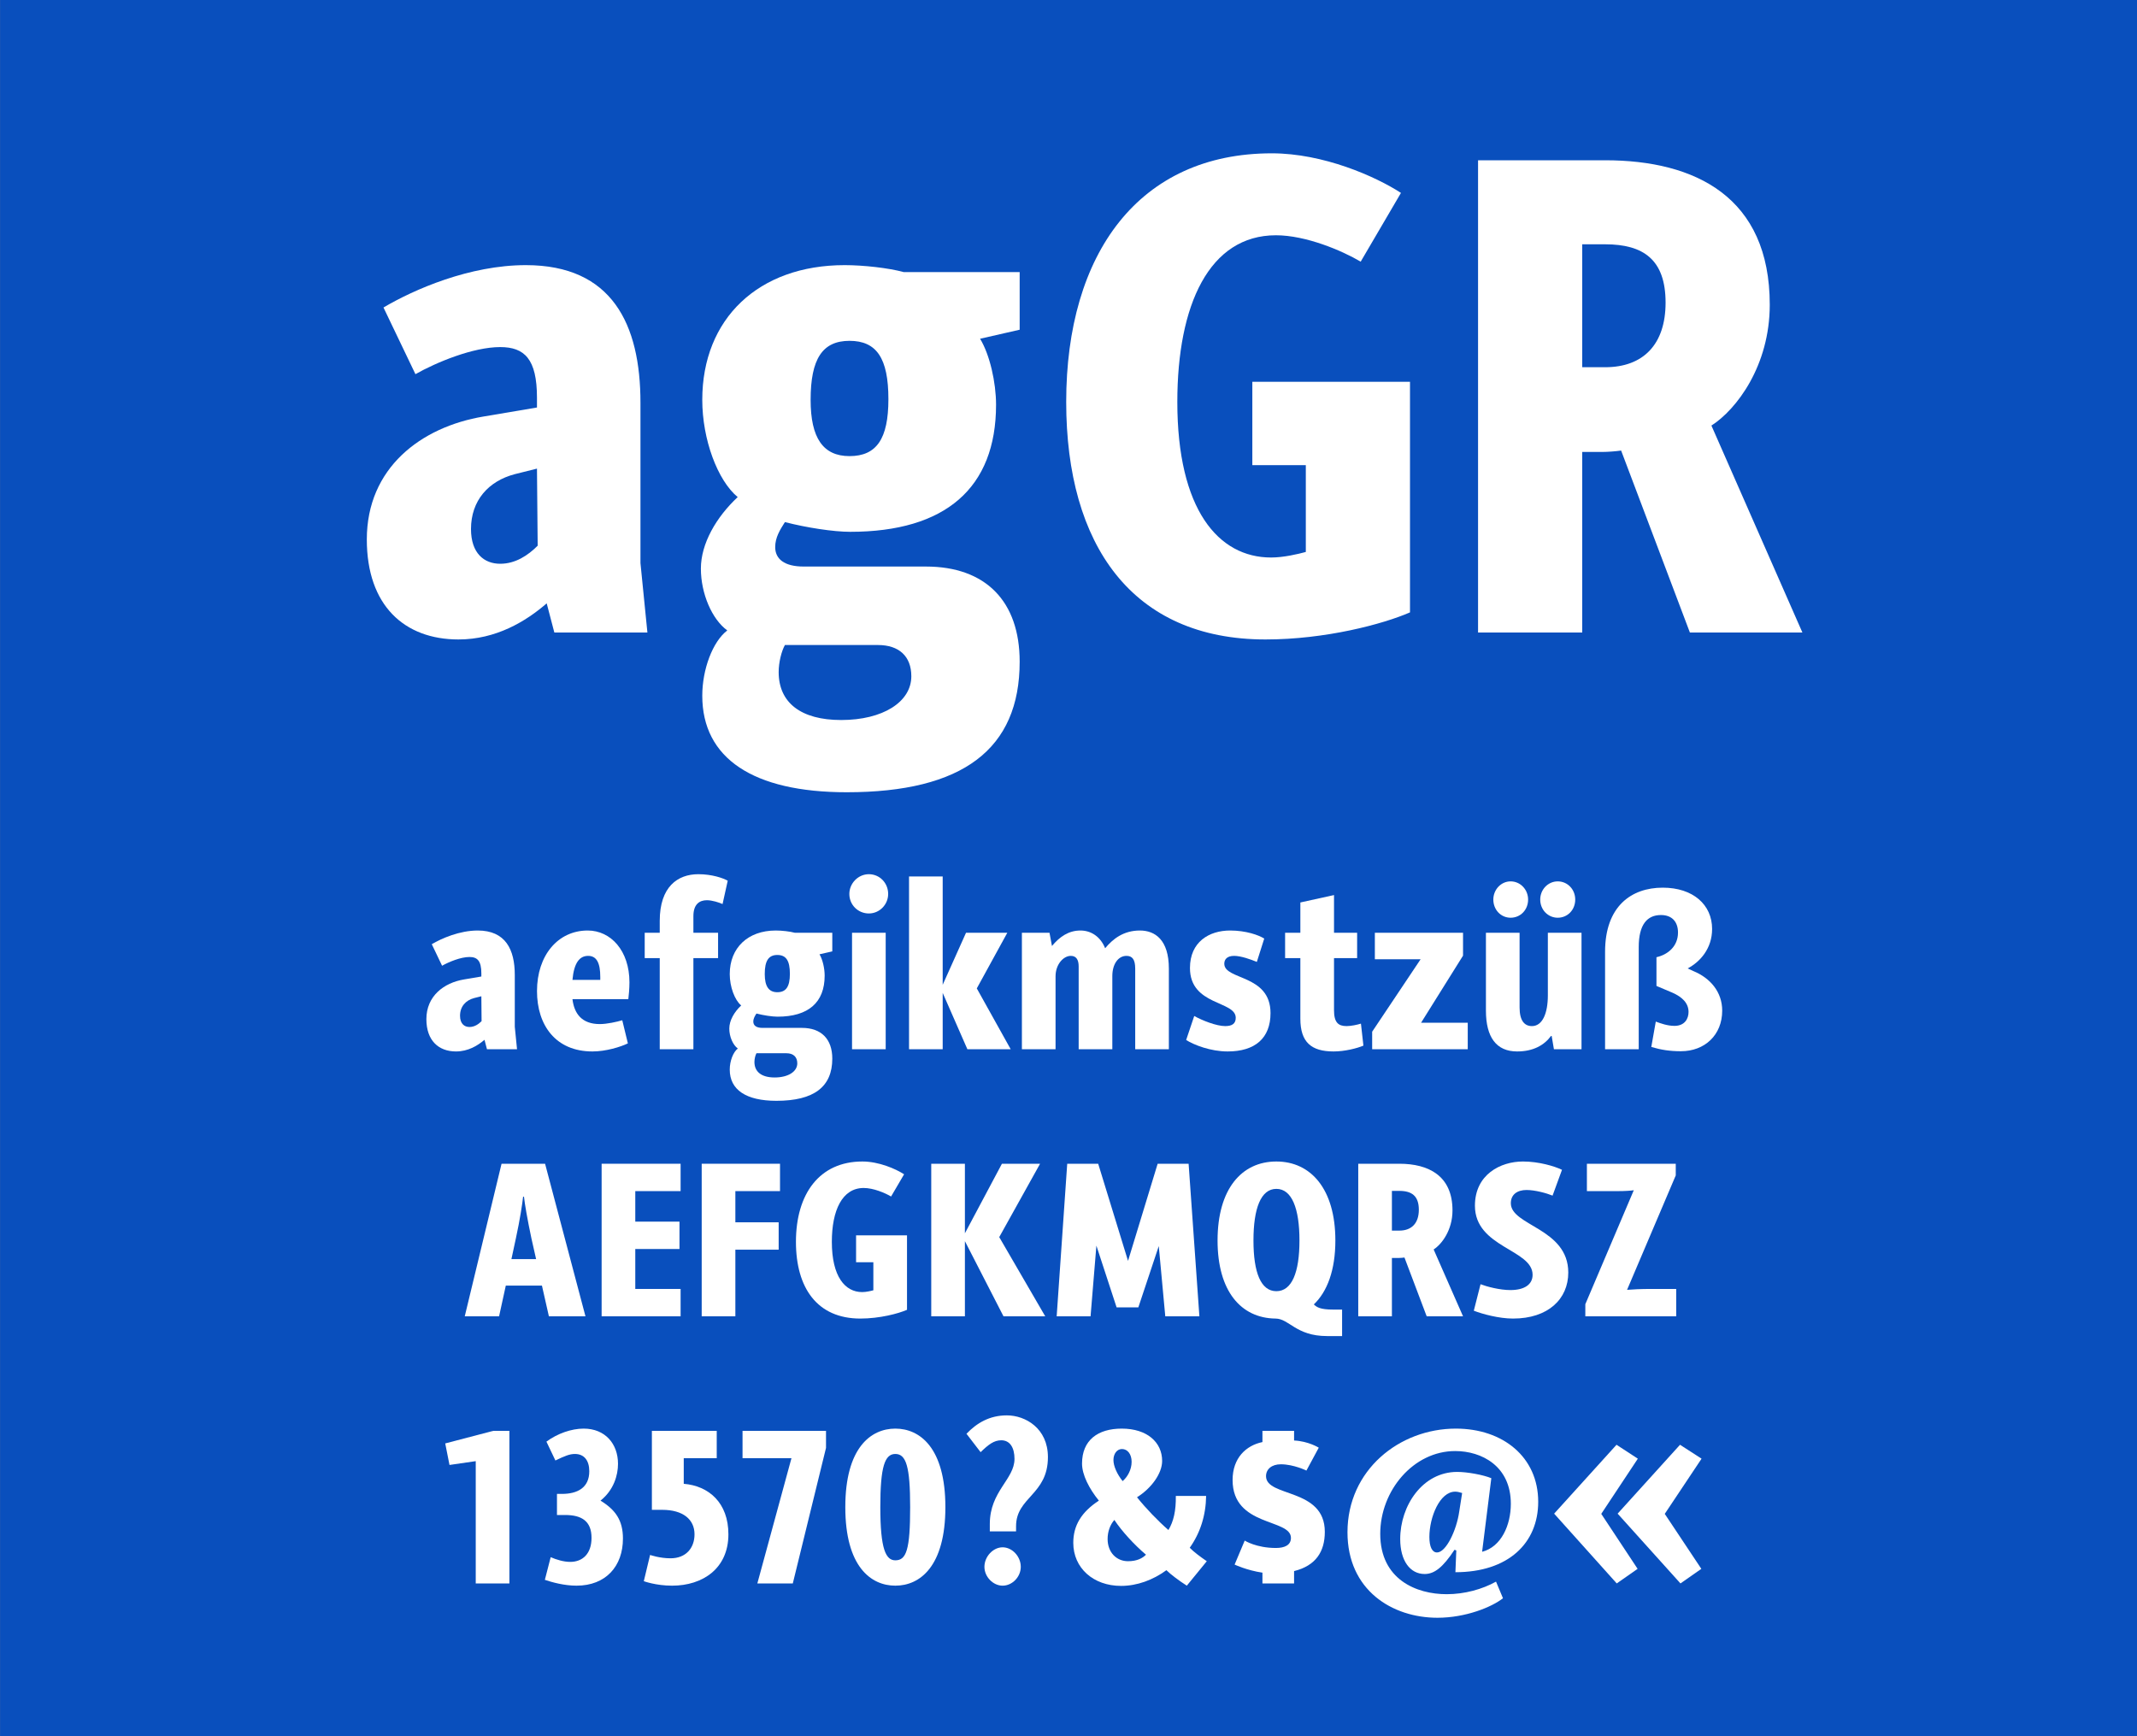
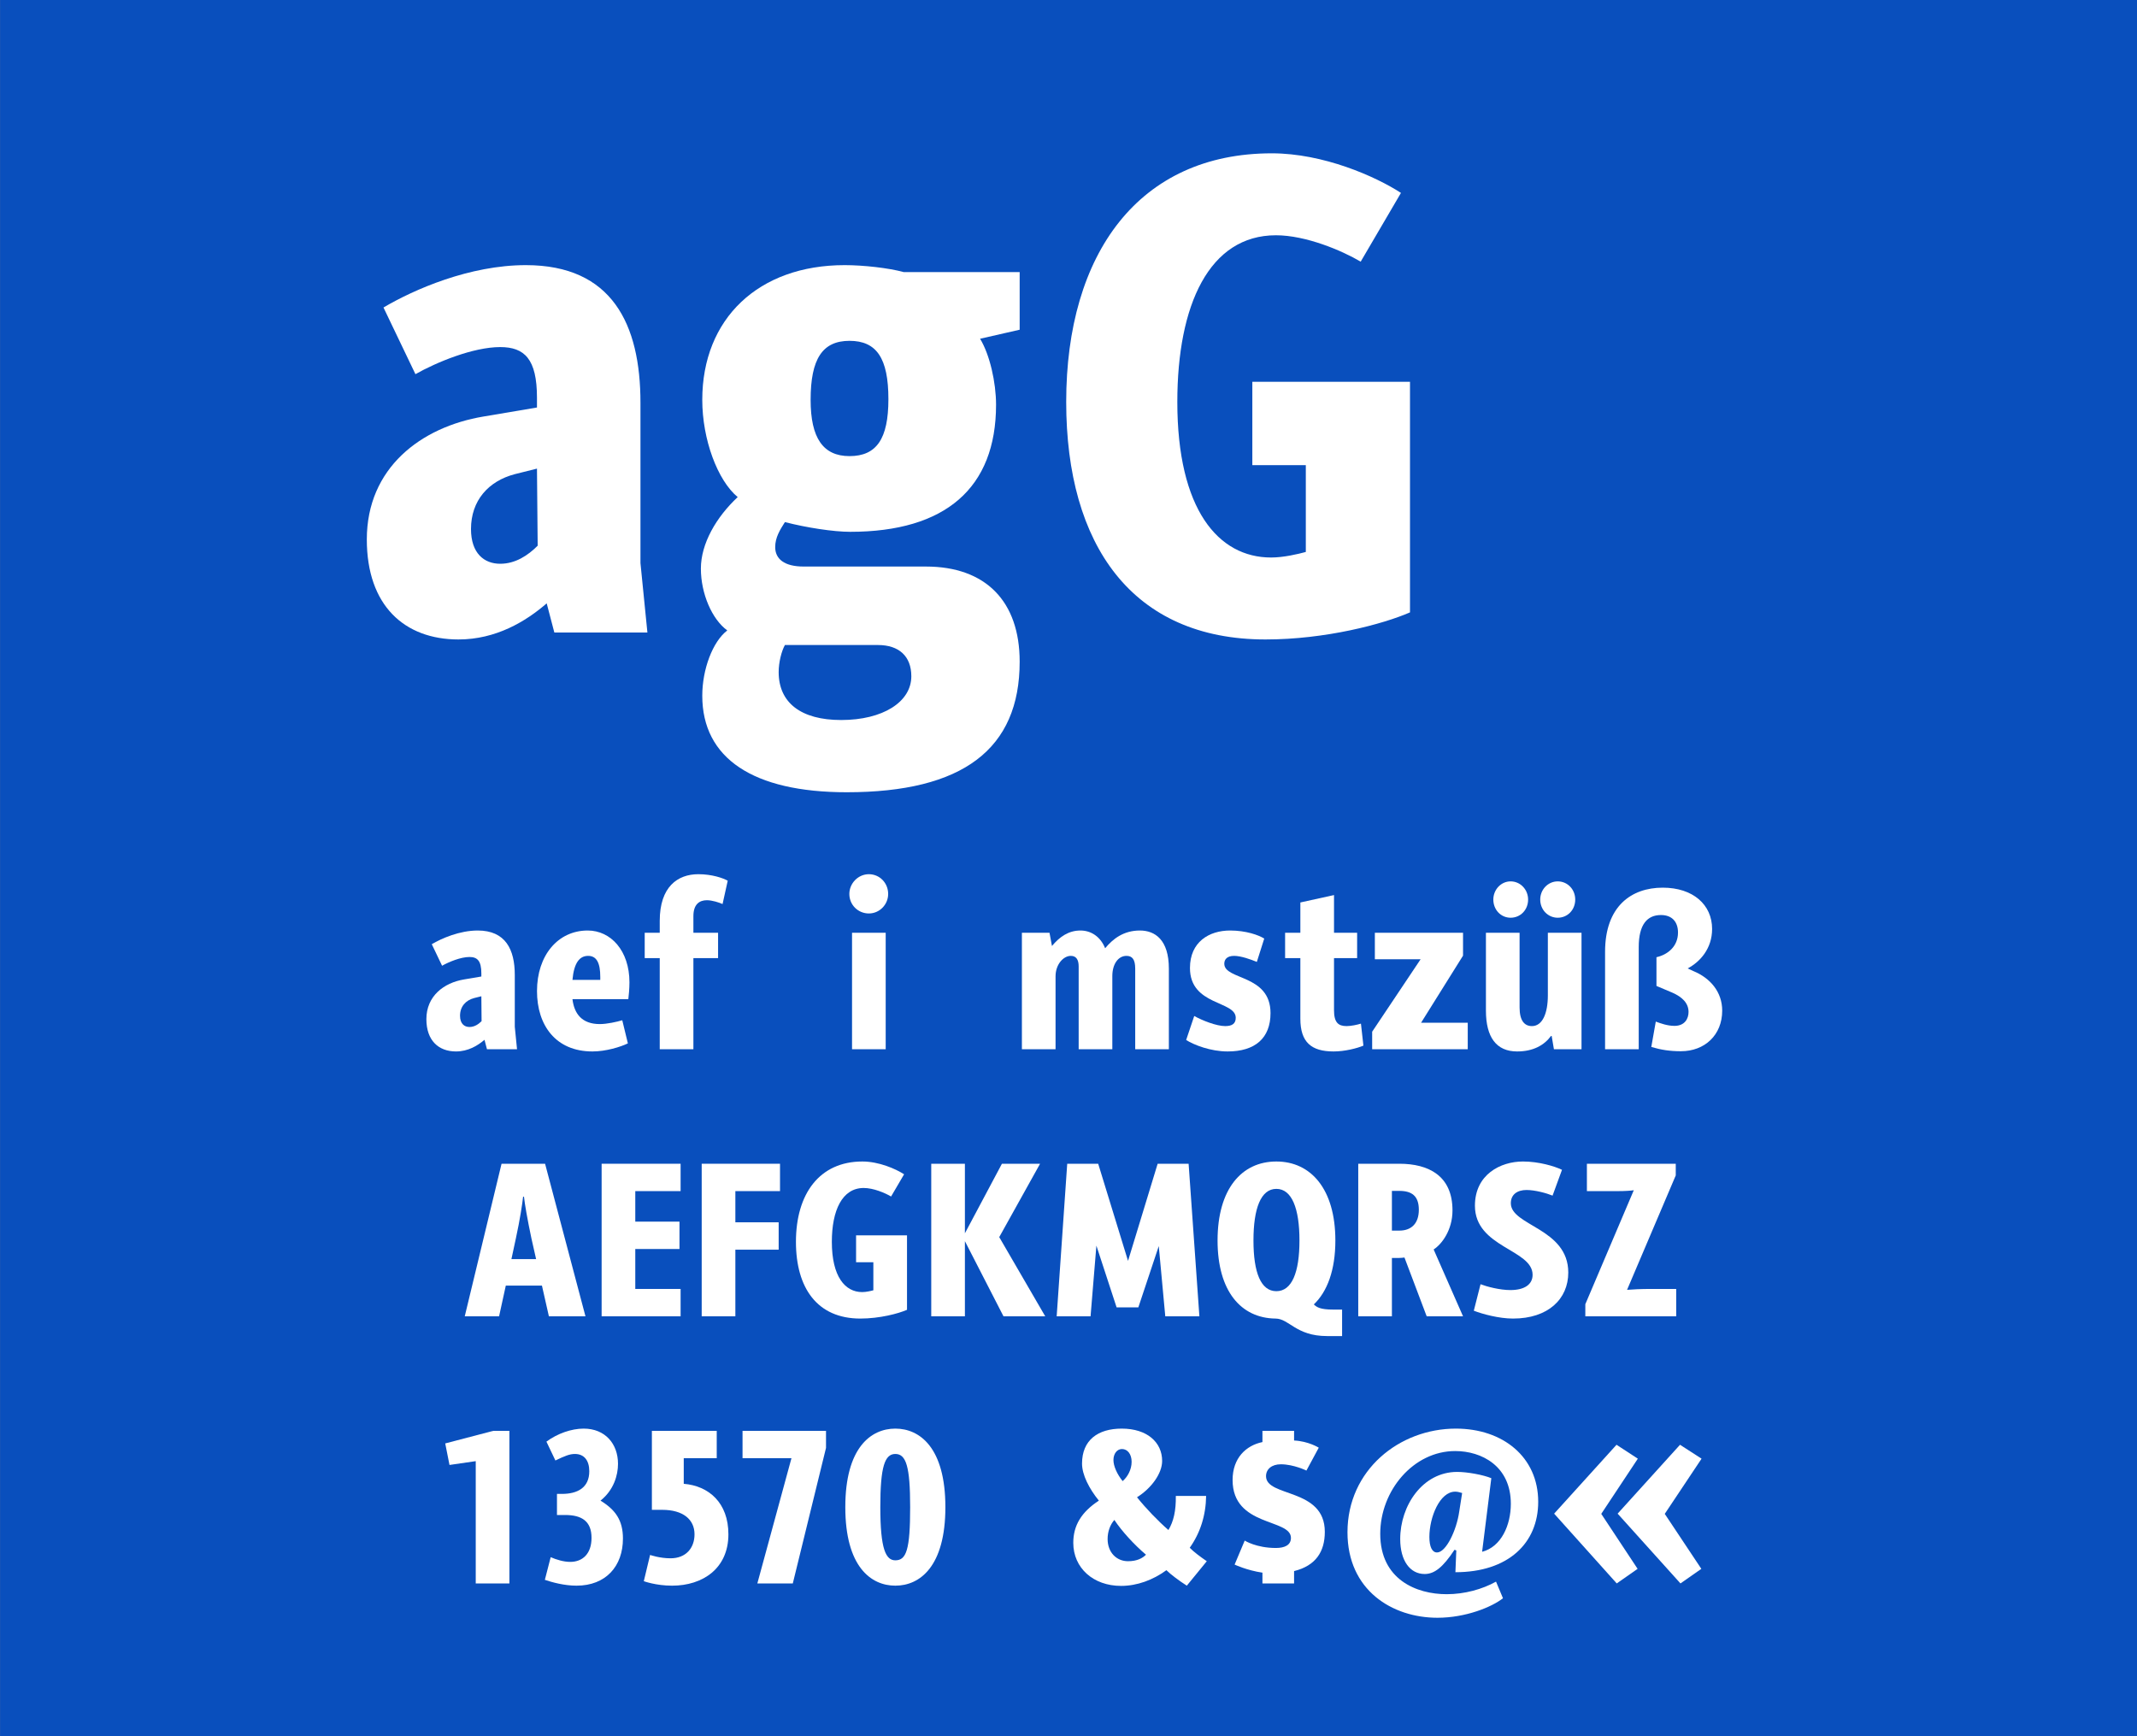
<svg xmlns="http://www.w3.org/2000/svg" width="100%" height="100%" viewBox="0 0 400 325" version="1.1" xml:space="preserve" style="fill-rule:evenodd;clip-rule:evenodd;stroke-linejoin:round;stroke-miterlimit:1.414;">
  <rect x="0" y="0" width="400" height="325" fill="#808080" stroke="none" />
  <g id="Schrift">
    <g id="HG" transform="matrix(1,0,0,0.929,0,0)">
      <rect x="0.014" y="0" width="399.986" height="349.974" style="fill:rgb(9,79,189);fill-rule:nonzero;" />
    </g>
    <g transform="matrix(1,0,0,1,-51.326,-21.479)">
      <g id="schriftfamilie">
        <path d="M172.506,139.879L171.206,126.879L171.206,96.849C171.206,82.159 165.876,71.109 149.756,71.109C139.226,71.109 128.826,75.659 123.106,79.039L129.086,91.519C132.986,89.309 139.876,86.449 144.946,86.449C149.496,86.449 151.836,88.659 151.836,95.939L151.836,97.759L141.826,99.449C130.126,101.399 119.986,109.069 119.986,122.459C119.986,134.809 127.006,141.179 137.146,141.179C144.166,141.179 149.756,137.799 153.656,134.419L155.086,139.879L172.506,139.879ZM139.486,120.509C139.486,115.179 142.736,111.539 147.676,110.239L151.836,109.199L151.966,123.629C150.146,125.449 147.806,127.009 144.946,127.009C141.956,127.009 139.486,125.059 139.486,120.509Z" style="fill:white;fill-rule:nonzero;" />
        <path d="M209.816,169.779C231.526,169.779 242.186,161.719 242.186,145.339C242.186,134.029 235.816,127.529 224.636,127.529L201.756,127.529C198.116,127.529 196.426,126.099 196.426,123.889C196.426,122.069 197.336,120.639 198.246,119.209C202.276,120.249 207.346,121.029 210.466,121.029C228.276,121.029 237.766,112.839 237.766,97.239C237.766,93.079 236.596,87.879 234.776,84.889L242.186,83.199L242.186,72.409L220.476,72.409C217.616,71.629 212.936,71.109 209.426,71.109C193.306,71.109 182.776,81.119 182.776,96.329C182.776,103.739 185.636,111.409 189.406,114.529C185.376,118.299 182.516,123.239 182.516,127.919C182.516,132.599 184.596,137.409 187.456,139.489C184.726,141.569 182.776,146.769 182.776,151.709C182.776,163.409 192.266,169.779 209.816,169.779ZM210.336,106.859C205.396,106.859 203.056,103.479 203.056,96.329C203.056,88.659 205.266,85.279 210.336,85.279C215.406,85.279 217.616,88.529 217.616,96.199C217.616,103.609 215.406,106.859 210.336,106.859ZM208.776,156.259C201.236,156.259 197.076,153.009 197.076,147.289C197.076,145.469 197.596,143.389 198.246,142.219L215.666,142.219C219.566,142.219 221.906,144.299 221.906,148.069C221.906,152.879 216.576,156.259 208.776,156.259Z" style="fill:white;fill-rule:nonzero;" />
        <path d="M285.736,92.949L285.736,108.549L295.746,108.549L295.746,124.799C294.316,125.189 291.586,125.839 289.246,125.839C279.366,125.839 271.696,116.869 271.696,96.719C271.696,78.519 277.676,65.519 290.156,65.519C295.746,65.519 302.506,68.379 306.016,70.459L313.556,57.589C308.746,54.469 298.996,50.179 289.376,50.179C264.546,50.179 250.896,68.899 250.896,96.719C250.896,123.499 263.246,141.179 288.206,141.179C299.386,141.179 310.176,138.319 315.246,136.109L315.246,92.949L285.736,92.949Z" style="fill:white;fill-rule:nonzero;" />
-         <path d="M371.666,101.139C376.346,98.149 382.586,89.959 382.586,78.519C382.586,58.369 368.676,51.479 351.776,51.479L327.986,51.479L327.986,139.879L347.486,139.879L347.486,106.079L351.256,106.079C352.296,106.079 353.856,105.949 354.766,105.819L367.636,139.879L388.696,139.879L371.666,101.139ZM351.776,90.219L347.486,90.219L347.486,67.209L351.776,67.209C358.926,67.209 363.086,70.069 363.086,78.129C363.086,85.929 358.926,90.219 351.776,90.219Z" style="fill:white;fill-rule:nonzero;" />
        <path d="M148.103,217.879L147.683,213.679L147.683,203.977C147.683,199.231 145.961,195.661 140.753,195.661C137.351,195.661 133.991,197.131 132.143,198.223L134.075,202.255C135.335,201.541 137.561,200.617 139.199,200.617C140.669,200.617 141.425,201.331 141.425,203.683L141.425,204.271L138.191,204.817C134.411,205.447 131.135,207.925 131.135,212.251C131.135,216.241 133.403,218.299 136.679,218.299C138.947,218.299 140.753,217.207 142.013,216.115L142.475,217.879L148.103,217.879ZM137.435,211.621C137.435,209.899 138.485,208.723 140.081,208.303L141.425,207.967L141.467,212.629C140.879,213.217 140.123,213.721 139.199,213.721C138.233,213.721 137.435,213.091 137.435,211.621Z" style="fill:white;fill-rule:nonzero;" />
        <path d="M169.145,205.363C169.145,199.441 165.659,195.661 161.333,195.661C155.747,195.661 151.841,200.323 151.841,207.001C151.841,213.385 155.327,218.299 162.215,218.299C164.735,218.299 167.465,217.459 168.851,216.787L167.801,212.461C166.793,212.755 164.945,213.175 163.601,213.175C160.241,213.175 158.813,211.243 158.477,208.513L168.935,208.513C169.019,207.841 169.145,206.539 169.145,205.363ZM161.417,200.407C163.013,200.407 163.685,201.751 163.685,204.355L163.685,204.901L158.477,204.901C158.771,201.667 159.821,200.407 161.417,200.407Z" style="fill:white;fill-rule:nonzero;" />
        <path d="M183.635,189.991C184.643,189.991 185.903,190.411 186.575,190.705L187.541,186.337C186.659,185.833 184.559,185.119 182.039,185.119C178.175,185.119 174.815,187.471 174.815,193.855L174.815,196.081L172.001,196.081L172.001,200.827L174.815,200.827L174.815,217.879L181.115,217.879L181.115,200.827L185.735,200.827L185.735,196.081L181.115,196.081L181.115,192.973C181.115,190.747 182.249,189.991 183.635,189.991Z" style="fill:white;fill-rule:nonzero;" />
-         <path d="M196.655,227.539C203.669,227.539 207.113,224.935 207.113,219.643C207.113,215.989 205.055,213.889 201.443,213.889L194.051,213.889C192.875,213.889 192.329,213.427 192.329,212.713C192.329,212.125 192.623,211.663 192.917,211.201C194.219,211.537 195.857,211.789 196.865,211.789C202.619,211.789 205.685,209.143 205.685,204.103C205.685,202.759 205.307,201.079 204.719,200.113L207.113,199.567L207.113,196.081L200.099,196.081C199.175,195.829 197.663,195.661 196.529,195.661C191.321,195.661 187.919,198.895 187.919,203.809C187.919,206.203 188.843,208.681 190.061,209.689C188.759,210.907 187.835,212.503 187.835,214.015C187.835,215.527 188.507,217.081 189.431,217.753C188.549,218.425 187.919,220.105 187.919,221.701C187.919,225.481 190.985,227.539 196.655,227.539ZM196.823,207.211C195.227,207.211 194.471,206.119 194.471,203.809C194.471,201.331 195.185,200.239 196.823,200.239C198.461,200.239 199.175,201.289 199.175,203.767C199.175,206.161 198.461,207.211 196.823,207.211ZM196.319,223.171C193.883,223.171 192.539,222.121 192.539,220.273C192.539,219.685 192.707,219.013 192.917,218.635L198.545,218.635C199.805,218.635 200.561,219.307 200.561,220.525C200.561,222.079 198.839,223.171 196.319,223.171Z" style="fill:white;fill-rule:nonzero;" />
        <path d="M213.959,192.469C215.975,192.469 217.571,190.789 217.571,188.815C217.571,186.757 215.975,185.119 213.959,185.119C211.943,185.119 210.305,186.841 210.305,188.815C210.305,190.873 211.943,192.469 213.959,192.469ZM210.809,217.879L217.109,217.879L217.109,196.081L210.809,196.081L210.809,217.879Z" style="fill:white;fill-rule:nonzero;" />
-         <path d="M240.503,217.879L234.161,206.497L239.873,196.081L232.145,196.081L227.777,205.825L227.777,185.539L221.477,185.539L221.477,217.879L227.777,217.879L227.777,207.337L232.397,217.879L240.503,217.879Z" style="fill:white;fill-rule:nonzero;" />
        <path d="M242.603,217.879L248.903,217.879L248.903,204.229C248.903,202.003 250.373,200.407 251.759,200.407C252.767,200.407 253.229,201.121 253.229,202.381L253.229,217.879L259.529,217.879L259.529,204.187C259.529,201.961 260.621,200.407 262.175,200.407C263.267,200.407 263.813,201.079 263.813,202.801L263.813,217.879L270.113,217.879L270.113,202.801C270.113,197.383 267.509,195.661 264.695,195.661C261.629,195.661 259.655,197.215 258.185,198.979C257.303,196.795 255.539,195.661 253.565,195.661C251.339,195.661 249.659,196.837 248.231,198.559L247.769,196.081L242.603,196.081L242.603,217.879Z" style="fill:white;fill-rule:nonzero;" />
        <path d="M281.117,218.299C286.241,218.299 289.139,215.821 289.139,211.117C289.139,203.809 280.487,204.985 280.487,201.877C280.487,201.079 280.991,200.407 282.335,200.407C283.595,200.407 285.485,201.079 286.577,201.541L287.963,197.173C286.913,196.501 284.519,195.661 281.579,195.661C277.631,195.661 274.061,197.803 274.061,202.675C274.061,209.773 282.629,208.765 282.629,211.999C282.629,213.091 281.957,213.553 280.655,213.553C279.017,213.553 276.371,212.503 274.859,211.663L273.347,216.157C274.817,217.081 277.925,218.299 281.117,218.299Z" style="fill:white;fill-rule:nonzero;" />
        <path d="M306.065,213.091C305.393,213.301 304.217,213.553 303.377,213.553C301.823,213.553 301.025,212.881 301.025,210.571L301.025,200.827L305.351,200.827L305.351,196.081L301.025,196.081L301.025,189.025L294.725,190.411L294.725,196.081L291.869,196.081L291.869,200.827L294.725,200.827L294.725,212.167C294.725,216.577 296.783,218.299 300.941,218.299C303.041,218.299 305.351,217.711 306.527,217.207L306.065,213.091Z" style="fill:white;fill-rule:nonzero;" />
        <path d="M317.321,212.923L325.175,200.365L325.175,196.081L308.669,196.081L308.669,201.037L317.237,201.037L308.165,214.603L308.165,217.879L326.057,217.879L326.057,212.923L317.321,212.923Z" style="fill:white;fill-rule:nonzero;" />
        <path d="M334.079,193.267C335.927,193.267 337.355,191.797 337.355,189.865C337.355,188.017 335.927,186.463 334.079,186.463C332.273,186.463 330.845,188.017 330.845,189.865C330.845,191.797 332.273,193.267 334.079,193.267ZM342.899,193.267C344.747,193.267 346.175,191.797 346.175,189.865C346.175,187.975 344.747,186.463 342.899,186.463C341.093,186.463 339.623,187.975 339.623,189.865C339.623,191.797 341.093,193.267 342.899,193.267ZM335.297,218.299C338.321,218.299 340.379,217.123 341.639,215.401L341.765,215.401L342.185,217.879L347.351,217.879L347.351,196.081L341.051,196.081L341.051,207.799C341.051,211.159 340.043,213.553 338.069,213.553C336.683,213.553 335.759,212.545 335.759,210.067L335.759,196.081L329.459,196.081L329.459,210.655C329.459,215.611 331.391,218.299 335.297,218.299Z" style="fill:white;fill-rule:nonzero;" />
        <path d="M365.957,218.257C370.409,218.257 373.685,215.233 373.685,210.655C373.685,207.169 371.459,204.565 368.309,203.263L367.217,202.759C369.527,201.541 371.795,199.063 371.795,195.367C371.795,190.831 368.225,187.639 362.555,187.639C356.675,187.639 351.761,191.125 351.761,199.651L351.761,217.879L358.061,217.879L358.061,198.769C358.061,194.527 359.657,192.763 362.219,192.763C364.319,192.763 365.411,194.065 365.411,196.039C365.411,198.685 363.437,200.197 361.379,200.659L361.379,206.035L364.361,207.295C366.167,208.093 367.385,209.227 367.385,210.907C367.385,212.125 366.713,213.511 364.739,213.511C363.437,213.511 362.177,213.049 361.253,212.713L360.413,217.459C362.261,218.005 363.899,218.257 365.957,218.257Z" style="fill:white;fill-rule:nonzero;" />
        <path d="M154.067,267.879L160.913,267.879L153.353,239.319L145.205,239.319L138.317,267.879L144.743,267.879L146.003,262.125L152.765,262.125L154.067,267.879ZM147.053,257.169L147.893,253.263C148.649,249.777 149.111,246.753 149.237,245.493L149.405,245.493C149.531,246.753 150.035,249.693 150.791,253.263L151.673,257.169L147.053,257.169Z" style="fill:white;fill-rule:nonzero;" />
        <path d="M178.721,244.443L178.721,239.319L163.937,239.319L163.937,267.879L178.721,267.879L178.721,262.755L170.237,262.755L170.237,255.279L178.511,255.279L178.511,250.155L170.237,250.155L170.237,244.443L178.721,244.443Z" style="fill:white;fill-rule:nonzero;" />
        <path d="M197.327,244.443L197.327,239.319L182.669,239.319L182.669,267.879L188.969,267.879L188.969,255.405L197.075,255.405L197.075,250.281L188.969,250.281L188.969,244.443L197.327,244.443Z" style="fill:white;fill-rule:nonzero;" />
        <path d="M211.565,252.717L211.565,257.757L214.799,257.757L214.799,263.007C214.337,263.133 213.455,263.343 212.699,263.343C209.507,263.343 207.029,260.445 207.029,253.935C207.029,248.055 208.961,243.855 212.993,243.855C214.799,243.855 216.983,244.779 218.117,245.451L220.553,241.293C218.999,240.285 215.849,238.899 212.741,238.899C204.719,238.899 200.309,244.947 200.309,253.935C200.309,262.587 204.299,268.299 212.363,268.299C215.975,268.299 219.461,267.375 221.099,266.661L221.099,252.717L211.565,252.717Z" style="fill:white;fill-rule:nonzero;" />
        <path d="M246.971,267.879L238.361,253.053L246.005,239.319L238.865,239.319L231.935,252.339L231.935,239.319L225.635,239.319L225.635,267.879L231.935,267.879L231.935,253.809L239.159,267.879L246.971,267.879Z" style="fill:white;fill-rule:nonzero;" />
        <path d="M275.825,267.879L273.809,239.319L268.013,239.319L262.469,257.505L256.883,239.319L251.087,239.319L249.113,267.879L255.455,267.879L256.547,254.649L260.327,266.199L264.401,266.199L268.223,254.733L269.441,267.879L275.825,267.879Z" style="fill:white;fill-rule:nonzero;" />
        <path d="M300.899,266.619C298.379,266.619 297.791,266.157 297.245,265.653C299.765,263.259 301.277,259.227 301.277,253.683C301.277,244.065 296.699,238.899 290.231,238.899C283.721,238.899 279.227,244.065 279.227,253.683C279.227,263.217 283.637,268.215 290.063,268.299C292.625,268.299 293.885,271.575 299.723,271.575L302.537,271.575L302.537,266.619L300.899,266.619ZM285.947,253.683C285.947,247.677 287.333,244.023 290.231,244.023C293.129,244.023 294.557,247.677 294.557,253.683C294.557,259.689 293.129,263.175 290.231,263.175C287.333,263.175 285.947,259.689 285.947,253.683Z" style="fill:white;fill-rule:nonzero;" />
        <path d="M319.673,255.363C321.185,254.397 323.201,251.751 323.201,248.055C323.201,241.545 318.707,239.319 313.247,239.319L305.561,239.319L305.561,267.879L311.861,267.879L311.861,256.959L313.079,256.959C313.415,256.959 313.919,256.917 314.213,256.875L318.371,267.879L325.175,267.879L319.673,255.363ZM313.247,251.835L311.861,251.835L311.861,244.401L313.247,244.401C315.557,244.401 316.901,245.325 316.901,247.929C316.901,250.449 315.557,251.835 313.247,251.835Z" style="fill:white;fill-rule:nonzero;" />
        <path d="M334.541,268.299C341.093,268.299 344.873,264.645 344.873,259.689C344.873,251.373 334.121,250.953 334.121,246.711C334.121,245.031 335.381,244.233 337.061,244.233C338.657,244.233 340.799,244.821 341.933,245.283L343.697,240.453C342.311,239.781 339.371,238.899 336.389,238.899C332.189,238.899 327.401,241.335 327.401,247.173C327.401,255.027 338.195,255.321 338.195,260.109C338.195,261.915 336.683,262.965 334.037,262.965C332.063,262.965 329.669,262.335 328.451,261.873L327.191,266.829C328.829,267.459 331.895,268.299 334.541,268.299Z" style="fill:white;fill-rule:nonzero;" />
        <path d="M348.065,267.879L365.075,267.879L365.075,262.755L360.245,262.755C358.565,262.755 356.759,262.839 355.877,262.923L364.991,241.503L364.991,239.319L348.359,239.319L348.359,244.443L354.197,244.443C355.541,244.443 356.675,244.359 357.137,244.275L348.065,265.611L348.065,267.879Z" style="fill:white;fill-rule:nonzero;" />
        <path d="M143.651,289.319L134.663,291.671L135.461,295.703L140.375,294.989L140.375,317.879L146.675,317.879L146.675,289.319L143.651,289.319Z" style="fill:white;fill-rule:nonzero;" />
        <path d="M163.727,302.381C166.205,300.407 167.003,297.635 167.003,295.493C167.003,291.755 164.609,288.899 160.577,288.899C158.267,288.899 155.663,289.823 153.605,291.335L155.285,294.863C157.049,294.023 157.931,293.645 158.939,293.645C160.703,293.645 161.627,294.905 161.627,296.879C161.627,299.945 159.443,301.121 156.503,301.121L155.579,301.121L155.579,305.069L157.091,305.069C160.241,305.069 162.047,306.245 162.047,309.353C162.047,312.335 160.367,313.847 158.057,313.847C156.839,313.847 155.453,313.427 154.403,312.965L153.311,317.207C154.655,317.669 156.965,318.299 159.233,318.299C164.735,318.299 167.927,314.645 167.927,309.479C167.927,306.077 166.541,304.103 163.727,302.381Z" style="fill:white;fill-rule:nonzero;" />
        <path d="M177.125,318.299C182.879,318.299 187.667,315.065 187.667,308.681C187.667,302.759 183.971,299.609 179.309,299.231L179.309,294.443L185.483,294.443L185.483,289.319L173.345,289.319L173.345,304.103L175.277,304.103C179.183,304.103 181.325,305.909 181.325,308.681C181.325,311.243 179.729,313.175 176.831,313.175C174.773,313.175 173.009,312.545 173.009,312.545L171.833,317.459C171.833,317.459 174.101,318.299 177.125,318.299Z" style="fill:white;fill-rule:nonzero;" />
        <path d="M190.313,289.319L190.313,294.443L199.469,294.443L193.085,317.879L199.721,317.879L205.937,292.511L205.937,289.319L190.313,289.319Z" style="fill:white;fill-rule:nonzero;" />
        <path d="M218.915,318.299C223.493,318.299 228.281,314.729 228.281,303.599C228.281,292.469 223.493,288.899 218.915,288.899C214.337,288.899 209.549,292.469 209.549,303.599C209.549,314.729 214.337,318.299 218.915,318.299ZM218.915,313.553C217.151,313.553 216.101,311.537 216.101,303.599C216.101,295.997 216.941,293.645 218.915,293.645C220.931,293.645 221.687,295.997 221.687,303.599C221.687,311.579 220.973,313.553 218.915,313.553Z" style="fill:white;fill-rule:nonzero;" />
-         <path d="M236.597,308.135L241.511,308.135L241.511,307.169C241.511,301.709 247.475,301.289 247.475,294.233C247.475,288.857 243.275,286.421 239.789,286.421C236.555,286.421 234.161,287.849 232.229,289.865L234.875,293.309C236.303,291.923 237.353,291.083 238.739,291.083C240.377,291.083 241.217,292.469 241.217,294.569C241.217,298.391 236.597,300.617 236.597,306.749L236.597,308.135ZM238.991,318.299C240.797,318.299 242.393,316.661 242.393,314.771C242.393,312.839 240.797,311.117 238.991,311.117C237.227,311.117 235.589,312.839 235.589,314.771C235.589,316.661 237.227,318.299 238.991,318.299Z" style="fill:white;fill-rule:nonzero;" />
        <path d="M261.167,318.341C264.149,318.341 267.131,317.249 269.651,315.401C270.449,316.199 272.087,317.417 273.473,318.299L277.211,313.721C276.035,312.923 274.691,311.915 274.019,311.201C275.993,308.429 277.043,305.111 277.085,301.499L271.415,301.499C271.457,304.271 270.995,306.287 270.029,307.883C268.055,306.161 265.871,303.893 264.149,301.751C266.837,300.071 268.853,297.299 268.853,294.947C268.853,291.461 266.039,288.899 261.293,288.899C256.841,288.899 253.859,291.041 253.859,295.451C253.859,297.551 255.203,300.155 257.009,302.381C253.733,304.523 252.221,307.043 252.221,310.277C252.221,314.981 255.959,318.341 261.167,318.341ZM261.461,298.727C260.411,297.425 259.739,295.913 259.739,294.779C259.739,293.603 260.411,292.721 261.335,292.721C262.385,292.721 263.141,293.687 263.141,295.115C263.141,296.585 262.385,297.929 261.461,298.727ZM262.469,313.721C260.285,313.721 258.647,312.041 258.647,309.563C258.647,308.177 259.109,306.917 259.907,305.993C261.335,308.135 263.603,310.613 265.829,312.503C265.199,313.133 264.191,313.721 262.469,313.721Z" style="fill:white;fill-rule:nonzero;" />
        <path d="M287.627,317.879L293.549,317.879L293.549,315.569C297.623,314.561 299.303,311.915 299.303,308.219C299.303,299.945 288.299,301.793 288.299,297.803C288.299,296.501 289.349,295.577 291.071,295.577C293.465,295.577 295.859,296.753 295.859,296.753L298.169,292.469C298.169,292.469 296.237,291.251 293.549,291.125L293.549,289.319L287.627,289.319L287.627,291.419C284.561,292.049 282.041,294.401 282.041,298.517C282.041,307.337 292.961,305.699 292.961,309.353C292.961,310.739 291.743,311.243 290.147,311.243C286.451,311.243 284.309,309.857 284.309,309.857L282.419,314.351C282.419,314.351 284.729,315.443 287.627,315.863L287.627,317.879Z" style="fill:white;fill-rule:nonzero;" />
        <path d="M320.387,324.305C325.679,324.305 330.593,322.289 332.651,320.651L331.349,317.543C328.787,318.971 325.469,319.895 322.109,319.895C316.481,319.895 309.677,317.165 309.677,308.597C309.677,300.491 315.893,293.099 323.705,293.099C328.661,293.099 334.121,295.913 334.121,302.969C334.121,307.001 332.315,311.033 328.745,311.957L330.467,298.181C328.955,297.551 325.973,297.005 324.083,297.005C317.573,297.005 313.415,303.347 313.415,309.563C313.415,313.637 315.263,316.115 317.993,316.115C319.799,316.115 321.395,314.897 323.579,311.579L323.915,311.705L323.747,315.779C333.617,315.779 339.245,310.361 339.245,302.591C339.245,294.233 332.651,288.899 323.831,288.899C313.247,288.899 303.545,296.669 303.545,308.303C303.545,319.139 311.903,324.305 320.387,324.305ZM320.303,312.083C319.379,312.083 318.875,310.991 318.875,309.185C318.875,305.489 320.807,300.701 323.705,300.701C324.083,300.701 324.461,300.785 325.007,300.953L324.461,304.439C323.957,307.967 321.983,312.083 320.303,312.083Z" style="fill:white;fill-rule:nonzero;" />
        <path d="M353.945,317.879L357.851,315.149L351.047,304.859L357.893,294.527L353.903,291.923L342.227,304.817L353.945,317.879ZM365.873,317.879L369.779,315.149L362.933,304.859L369.821,294.527L365.789,291.923L354.113,304.817L365.873,317.879Z" style="fill:white;fill-rule:nonzero;" />
      </g>
    </g>
  </g>
</svg>